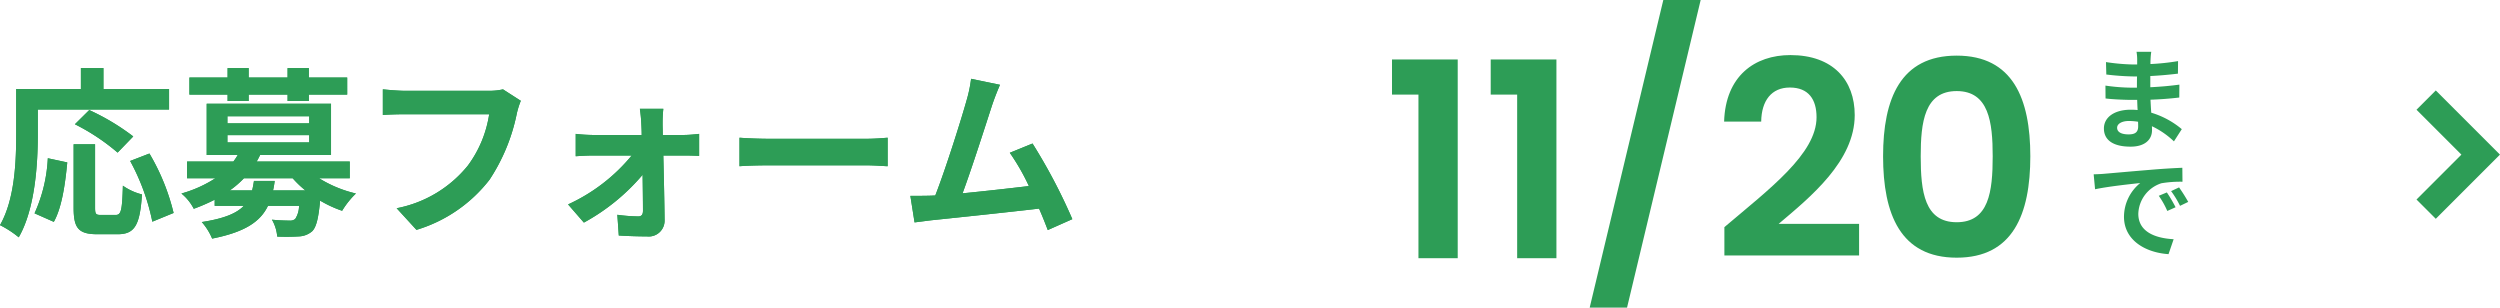
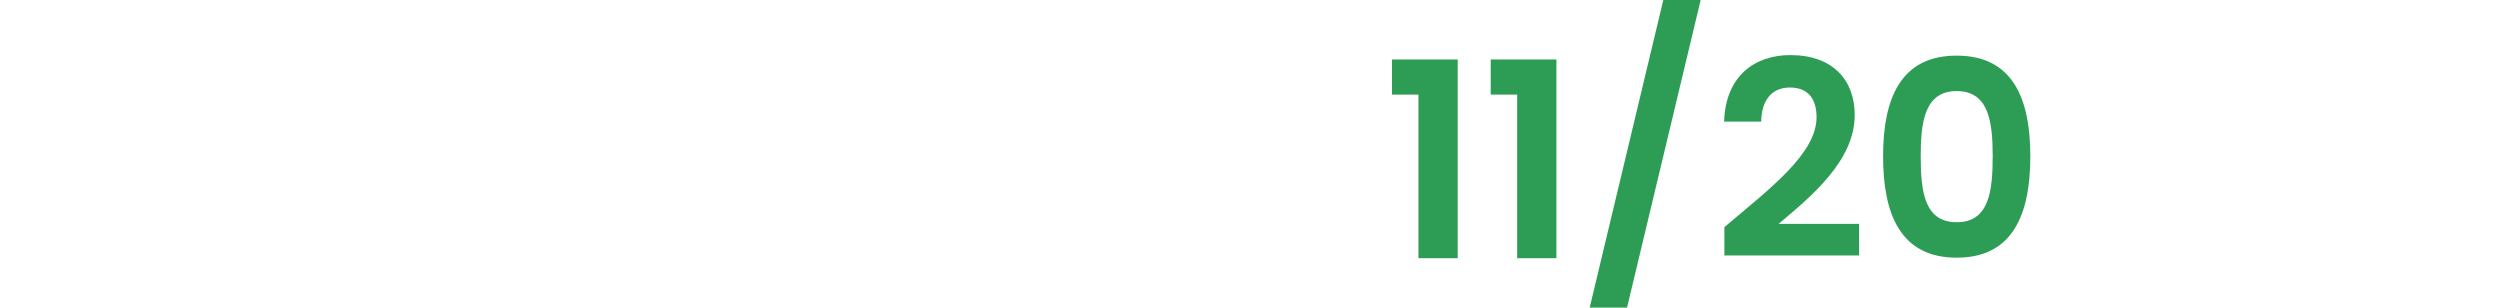
<svg xmlns="http://www.w3.org/2000/svg" width="275.054" height="33.84" viewBox="0 0 275.054 33.84">
  <g data-name="グループ 1555">
    <g data-name="グループ 1554">
      <g data-name="コンポーネント 1 – 1">
        <g data-name="グループ 134">
          <g data-name="グループ 1553">
            <path data-name="パス 2743" d="M156.06 28.41h4.32V6.54h-7.23v3.87h2.91Zm10.86 0h4.32V6.54h-7.23v3.87h2.91Zm7.98 5.43h4.11L187.11 0H183Zm14.82-5.73h14.82v-3.48h-8.85c3.48-2.94 8.37-6.9 8.37-11.97 0-3.81-2.37-6.6-7.08-6.6-3.93 0-7.14 2.31-7.29 7.32h4.08c.03-2.31 1.14-3.75 3.15-3.75 2.07 0 2.94 1.32 2.94 3.27 0 4.02-5.19 7.89-10.14 12.09Zm17.46-10.92c0 6.39 1.92 11.16 8.1 11.16s8.1-4.77 8.1-11.16c0-6.33-1.92-11.07-8.1-11.07s-8.1 4.74-8.1 11.07m12.06 0c0 3.9-.42 7.26-3.96 7.26s-3.96-3.36-3.96-7.26c0-3.75.42-7.17 3.96-7.17s3.96 3.42 3.96 7.17" fill="#2d9d56" />
-             <path data-name="パス 2744" d="M232.928 14.054c0-.408.468-.744 1.32-.744a7 7 0 0 1 .984.084c.012.216.012.384.012.516 0 .7-.42.876-1.056.876-.828 0-1.26-.276-1.26-.732m3.756-8.352h-1.62a5 5 0 0 1 .072.828v.564h-.468a22 22 0 0 1-2.964-.264l.036 1.368a28 28 0 0 0 2.94.212h.44c-.012.408-.012.84-.012 1.236h-.572a21 21 0 0 1-2.892-.228l.012 1.416c.792.1 2.16.156 2.856.156h.624c.012.36.024.744.048 1.116a8 8 0 0 0-.744-.036c-1.848 0-2.964.852-2.964 2.064 0 1.272 1.008 2 2.928 2 1.584.008 2.364-.784 2.364-1.804 0-.132 0-.276-.012-.444a9.2 9.2 0 0 1 2.424 1.668l.864-1.344a9.4 9.4 0 0 0-3.36-1.812c-.036-.48-.06-.972-.084-1.428a38 38 0 0 0 3.168-.24l.012-1.42c-.972.132-1.992.228-3.2.288V8.366a43 43 0 0 0 3.04-.264l.012-1.38a25 25 0 0 1-3.036.324c0-.192 0-.372.012-.492a8 8 0 0 1 .076-.852m-6.336 13.476.156 1.644c1.392-.3 3.84-.564 4.968-.684a4.8 4.8 0 0 0-1.788 3.708c0 2.6 2.376 3.948 4.9 4.116l.564-1.644c-2.04-.108-3.888-.816-3.888-2.8a3.65 3.65 0 0 1 2.54-3.356 12.5 12.5 0 0 1 2.32-.168l-.016-1.536c-.852.036-2.16.108-3.4.216-2.2.18-4.176.36-5.184.444-.224.024-.692.048-1.172.06m8.052 1.992-.888.372a9.3 9.3 0 0 1 .936 1.668l.912-.408a15 15 0 0 0-.96-1.632m1.344-.552-.876.408a10.6 10.6 0 0 1 .984 1.62l.9-.432a18 18 0 0 0-1.008-1.596" fill="#2d9d56" />
-             <path data-name="パス 2745" d="M4.16 12.05H18.6V9.79h-7.22v-2.3H8.9v2.3H1.78v5.04c0 2.88-.14 7.08-1.78 9.94a11 11 0 0 1 2.06 1.34c1.8-3.12 2.1-8.06 2.1-11.28Zm10.5 2.96a25.2 25.2 0 0 0-4.84-2.9l-1.58 1.56a23 23 0 0 1 4.7 3.12Zm-8.74 9.4c.9-1.6 1.26-4.24 1.48-6.54l-2.14-.46a16.6 16.6 0 0 1-1.46 6.06Zm5.18-.76c-.56 0-.64-.1-.64-.82v-6.96H8.1v6.98c0 2.22.5 2.92 2.62 2.92h2.22c1.86 0 2.46-.96 2.68-4.38a6.3 6.3 0 0 1-2.1-.96c-.08 2.76-.2 3.22-.8 3.22Zm3.22-5.94a23.8 23.8 0 0 1 2.44 6.68l2.34-.96a23.8 23.8 0 0 0-2.66-6.54Zm10.72-6.6h2.32v-.7h4.28v.7h2.34v-.7h4.22V8.53h-4.22V7.49h-2.34v1.04h-4.28V7.49h-2.32v1.04h-4.2v1.88h4.2Zm2.9 8.8c-.06.38-.12.72-.2 1.04h-2.46a10.3 10.3 0 0 0 1.56-1.34h5.36a11 11 0 0 0 1.4 1.34h-3.56a9 9 0 0 0 .18-1.04Zm-2.92-5.04h9v.8h-9Zm0-2.08h9v.78h-9Zm13.46 6.82v-1.84H28.24c.14-.24.26-.48.38-.72h7.8v-5.64H22.74v5.64h3.42a8 8 0 0 1-.48.72h-5.1v1.84h3.12a13.6 13.6 0 0 1-3.74 1.68 5.3 5.3 0 0 1 1.36 1.68 20 20 0 0 0 2.3-1v.68h3.2c-.78.82-2.16 1.4-4.62 1.78a6.6 6.6 0 0 1 1.14 1.82c3.62-.72 5.3-1.86 6.14-3.6h3.42a2.66 2.66 0 0 1-.42 1.44.88.88 0 0 1-.64.18c-.34 0-1.12-.02-1.92-.1a4.4 4.4 0 0 1 .58 1.86 23 23 0 0 0 2.4-.02 2.37 2.37 0 0 0 1.46-.58c.44-.46.68-1.42.86-3.36a12.6 12.6 0 0 0 2.42 1.12 9.3 9.3 0 0 1 1.52-1.9 13.5 13.5 0 0 1-4.06-1.68Zm18.82-8.52-1.96-1.26a6.7 6.7 0 0 1-1.58.16h-9.24c-.66 0-1.8-.1-2.4-.16v2.82c.52-.04 1.48-.08 2.38-.08h9.32a12.66 12.66 0 0 1-2.34 5.64 13.3 13.3 0 0 1-7.84 4.7l2.18 2.38a16 16 0 0 0 8.04-5.52 20.6 20.6 0 0 0 3-7.28 9 9 0 0 1 .44-1.4m15.68.88H70.4c.08.54.14 1.18.16 1.66.02.38.04.78.04 1.22h-5.44a18 18 0 0 1-1.82-.12v2.46c.58-.04 1.3-.08 1.88-.08h4.28a19.64 19.64 0 0 1-7 5.38l1.74 2a22.7 22.7 0 0 0 6.46-5.26c.02 1.52.04 2.98.04 3.96 0 .4-.14.62-.52.62a18 18 0 0 1-2.3-.18l.16 2.28c.9.06 2.14.1 3.1.1a1.743 1.743 0 0 0 1.94-1.76c-.02-2.04-.08-4.76-.14-7.14h2.4c.44 0 1.06.02 1.54.04v-2.42c-.36.04-1.12.12-1.64.12h-2.36c0-.44-.02-.86-.02-1.22a15 15 0 0 1 .08-1.66m8.38 3.18v3.14c.74-.06 2.08-.1 3.22-.1h10.74c.84 0 1.86.08 2.34.1v-3.14c-.52.04-1.4.12-2.34.12H84.58c-1.04 0-2.5-.06-3.22-.12m28.66-5.82-3.18-.66a14.6 14.6 0 0 1-.48 2.32c-.58 2.08-2.3 7.56-3.46 10.52-.18 0-.38.02-.54.02-.66.02-1.52.02-2.2.02l.46 2.92c.64-.08 1.38-.18 1.88-.24 2.52-.26 8.58-.9 11.82-1.28.38.86.7 1.68.96 2.36l2.7-1.2a61.5 61.5 0 0 0-4.38-8.32l-2.5 1.02a24 24 0 0 1 2.1 3.66c-2.02.24-4.86.56-7.3.8 1-2.68 2.62-7.76 3.26-9.72.3-.88.6-1.62.86-2.22" fill="#2d9d56" />
-             <path data-name="パス 98" d="m266.928 11.012 6 6-6 6" fill="none" stroke="#2d9d56" stroke-width="3" />
          </g>
        </g>
      </g>
-       <path data-name="パス 2742" d="M4.16 12.05H18.6V9.79h-7.22v-2.3H8.9v2.3H1.78v5.04c0 2.88-.14 7.08-1.78 9.94a11 11 0 0 1 2.06 1.34c1.8-3.12 2.1-8.06 2.1-11.28Zm10.5 2.96a25.2 25.2 0 0 0-4.84-2.9l-1.58 1.56a23 23 0 0 1 4.7 3.12Zm-8.74 9.4c.9-1.6 1.26-4.24 1.48-6.54l-2.14-.46a16.6 16.6 0 0 1-1.46 6.06Zm5.18-.76c-.56 0-.64-.1-.64-.82v-6.96H8.1v6.98c0 2.22.5 2.92 2.62 2.92h2.22c1.86 0 2.46-.96 2.68-4.38a6.3 6.3 0 0 1-2.1-.96c-.08 2.76-.2 3.22-.8 3.22Zm3.22-5.94a23.8 23.8 0 0 1 2.44 6.68l2.34-.96a23.8 23.8 0 0 0-2.66-6.54Zm10.72-6.6h2.32v-.7h4.28v.7h2.34v-.7h4.22V8.53h-4.22V7.49h-2.34v1.04h-4.28V7.49h-2.32v1.04h-4.2v1.88h4.2Zm2.9 8.8c-.06.38-.12.72-.2 1.04h-2.46a10.3 10.3 0 0 0 1.56-1.34h5.36a11 11 0 0 0 1.4 1.34h-3.56a9 9 0 0 0 .18-1.04Zm-2.92-5.04h9v.8h-9Zm0-2.08h9v.78h-9Zm13.46 6.82v-1.84H28.24c.14-.24.26-.48.38-.72h7.8v-5.64H22.74v5.64h3.42a8 8 0 0 1-.48.72h-5.1v1.84h3.12a13.6 13.6 0 0 1-3.74 1.68 5.3 5.3 0 0 1 1.36 1.68 20 20 0 0 0 2.3-1v.68h3.2c-.78.82-2.16 1.4-4.62 1.78a6.6 6.6 0 0 1 1.14 1.82c3.62-.72 5.3-1.86 6.14-3.6h3.42a2.66 2.66 0 0 1-.42 1.44.88.88 0 0 1-.64.18c-.34 0-1.12-.02-1.92-.1a4.4 4.4 0 0 1 .58 1.86 23 23 0 0 0 2.4-.02 2.37 2.37 0 0 0 1.46-.58c.44-.46.68-1.42.86-3.36a12.6 12.6 0 0 0 2.42 1.12 9.3 9.3 0 0 1 1.52-1.9 13.5 13.5 0 0 1-4.06-1.68Zm18.82-8.52-1.96-1.26a6.7 6.7 0 0 1-1.58.16h-9.24c-.66 0-1.8-.1-2.4-.16v2.82c.52-.04 1.48-.08 2.38-.08h9.32a12.66 12.66 0 0 1-2.34 5.64 13.3 13.3 0 0 1-7.84 4.7l2.18 2.38a16 16 0 0 0 8.04-5.52 20.6 20.6 0 0 0 3-7.28 9 9 0 0 1 .44-1.4m15.68.88H70.4c.08.54.14 1.18.16 1.66.02.38.04.78.04 1.22h-5.44a18 18 0 0 1-1.82-.12v2.46c.58-.04 1.3-.08 1.88-.08h4.28a19.64 19.64 0 0 1-7 5.38l1.74 2a22.7 22.7 0 0 0 6.46-5.26c.02 1.52.04 2.98.04 3.96 0 .4-.14.62-.52.62a18 18 0 0 1-2.3-.18l.16 2.28c.9.06 2.14.1 3.1.1a1.743 1.743 0 0 0 1.94-1.76c-.02-2.04-.08-4.76-.14-7.14h2.4c.44 0 1.06.02 1.54.04v-2.42c-.36.04-1.12.12-1.64.12h-2.36c0-.44-.02-.86-.02-1.22a15 15 0 0 1 .08-1.66m8.38 3.18v3.14c.74-.06 2.08-.1 3.22-.1h10.74c.84 0 1.86.08 2.34.1v-3.14c-.52.04-1.4.12-2.34.12H84.58c-1.04 0-2.5-.06-3.22-.12m28.66-5.82-3.18-.66a14.6 14.6 0 0 1-.48 2.32c-.58 2.08-2.3 7.56-3.46 10.52-.18 0-.38.02-.54.02-.66.02-1.52.02-2.2.02l.46 2.92c.64-.08 1.38-.18 1.88-.24 2.52-.26 8.58-.9 11.82-1.28.38.86.7 1.68.96 2.36l2.7-1.2a61.5 61.5 0 0 0-4.38-8.32l-2.5 1.02a24 24 0 0 1 2.1 3.66c-2.02.24-4.86.56-7.3.8 1-2.68 2.62-7.76 3.26-9.72.3-.88.6-1.62.86-2.22" fill="#2d9d56" />
    </g>
  </g>
</svg>